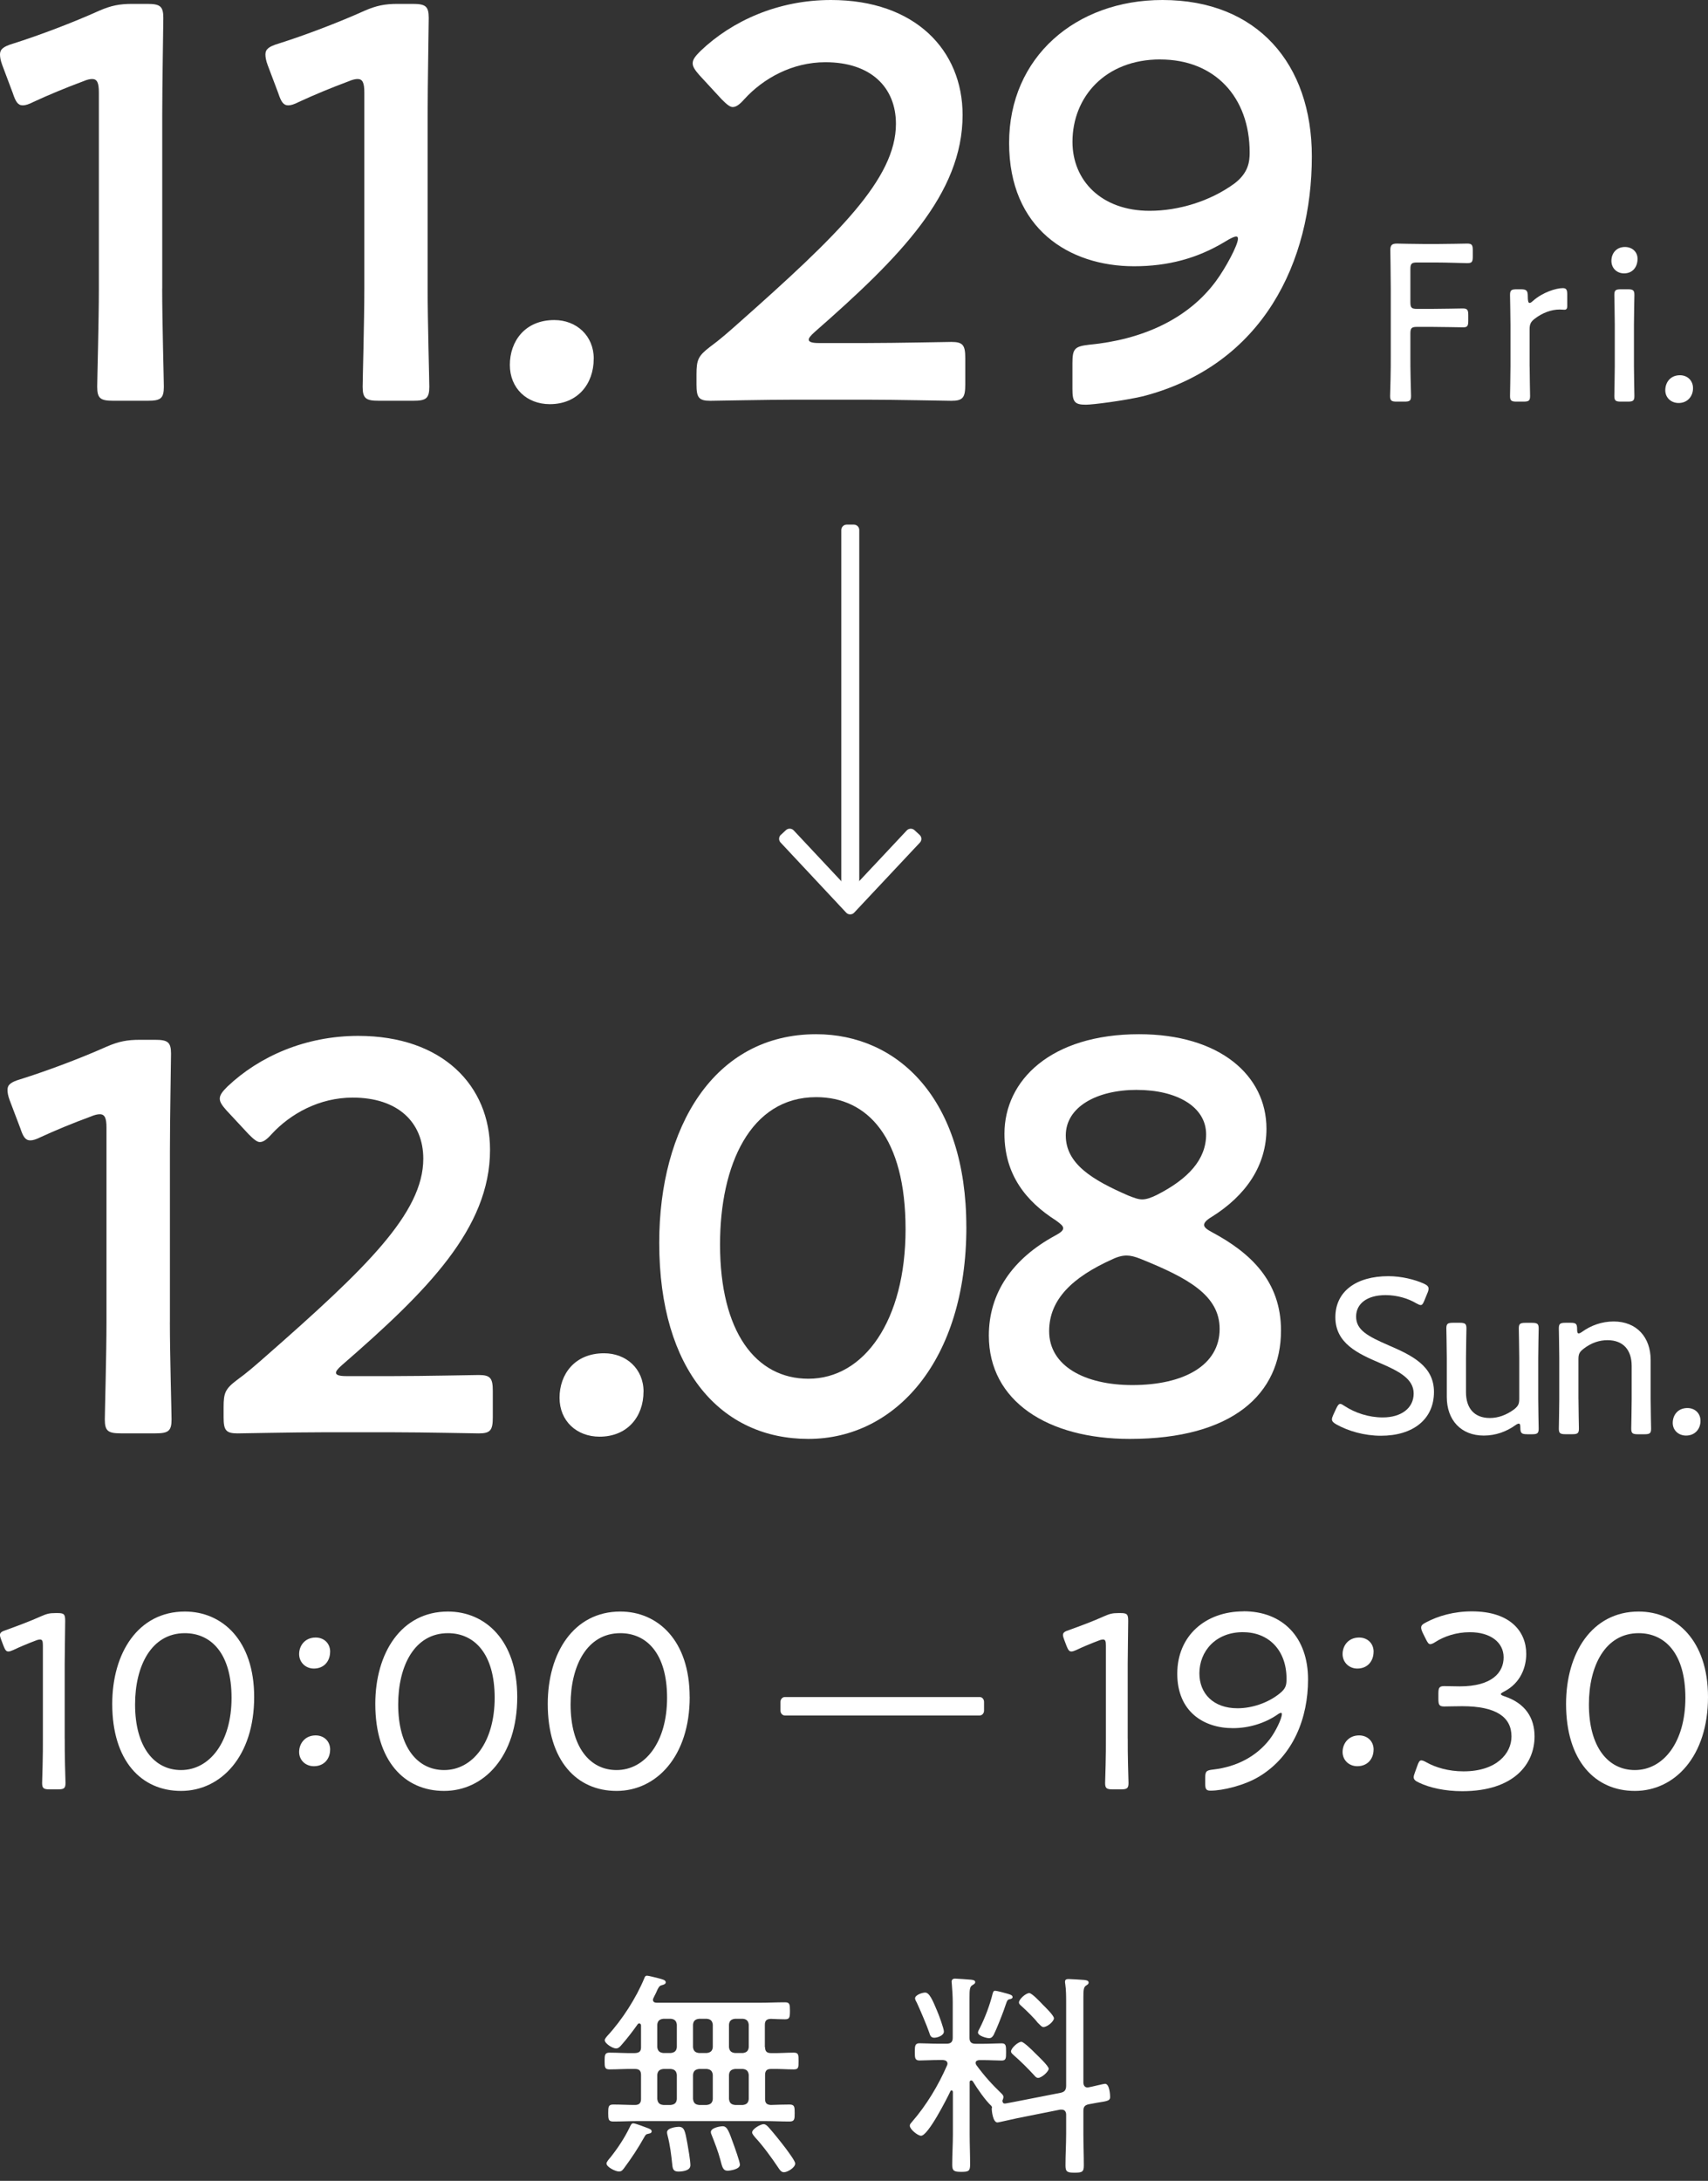
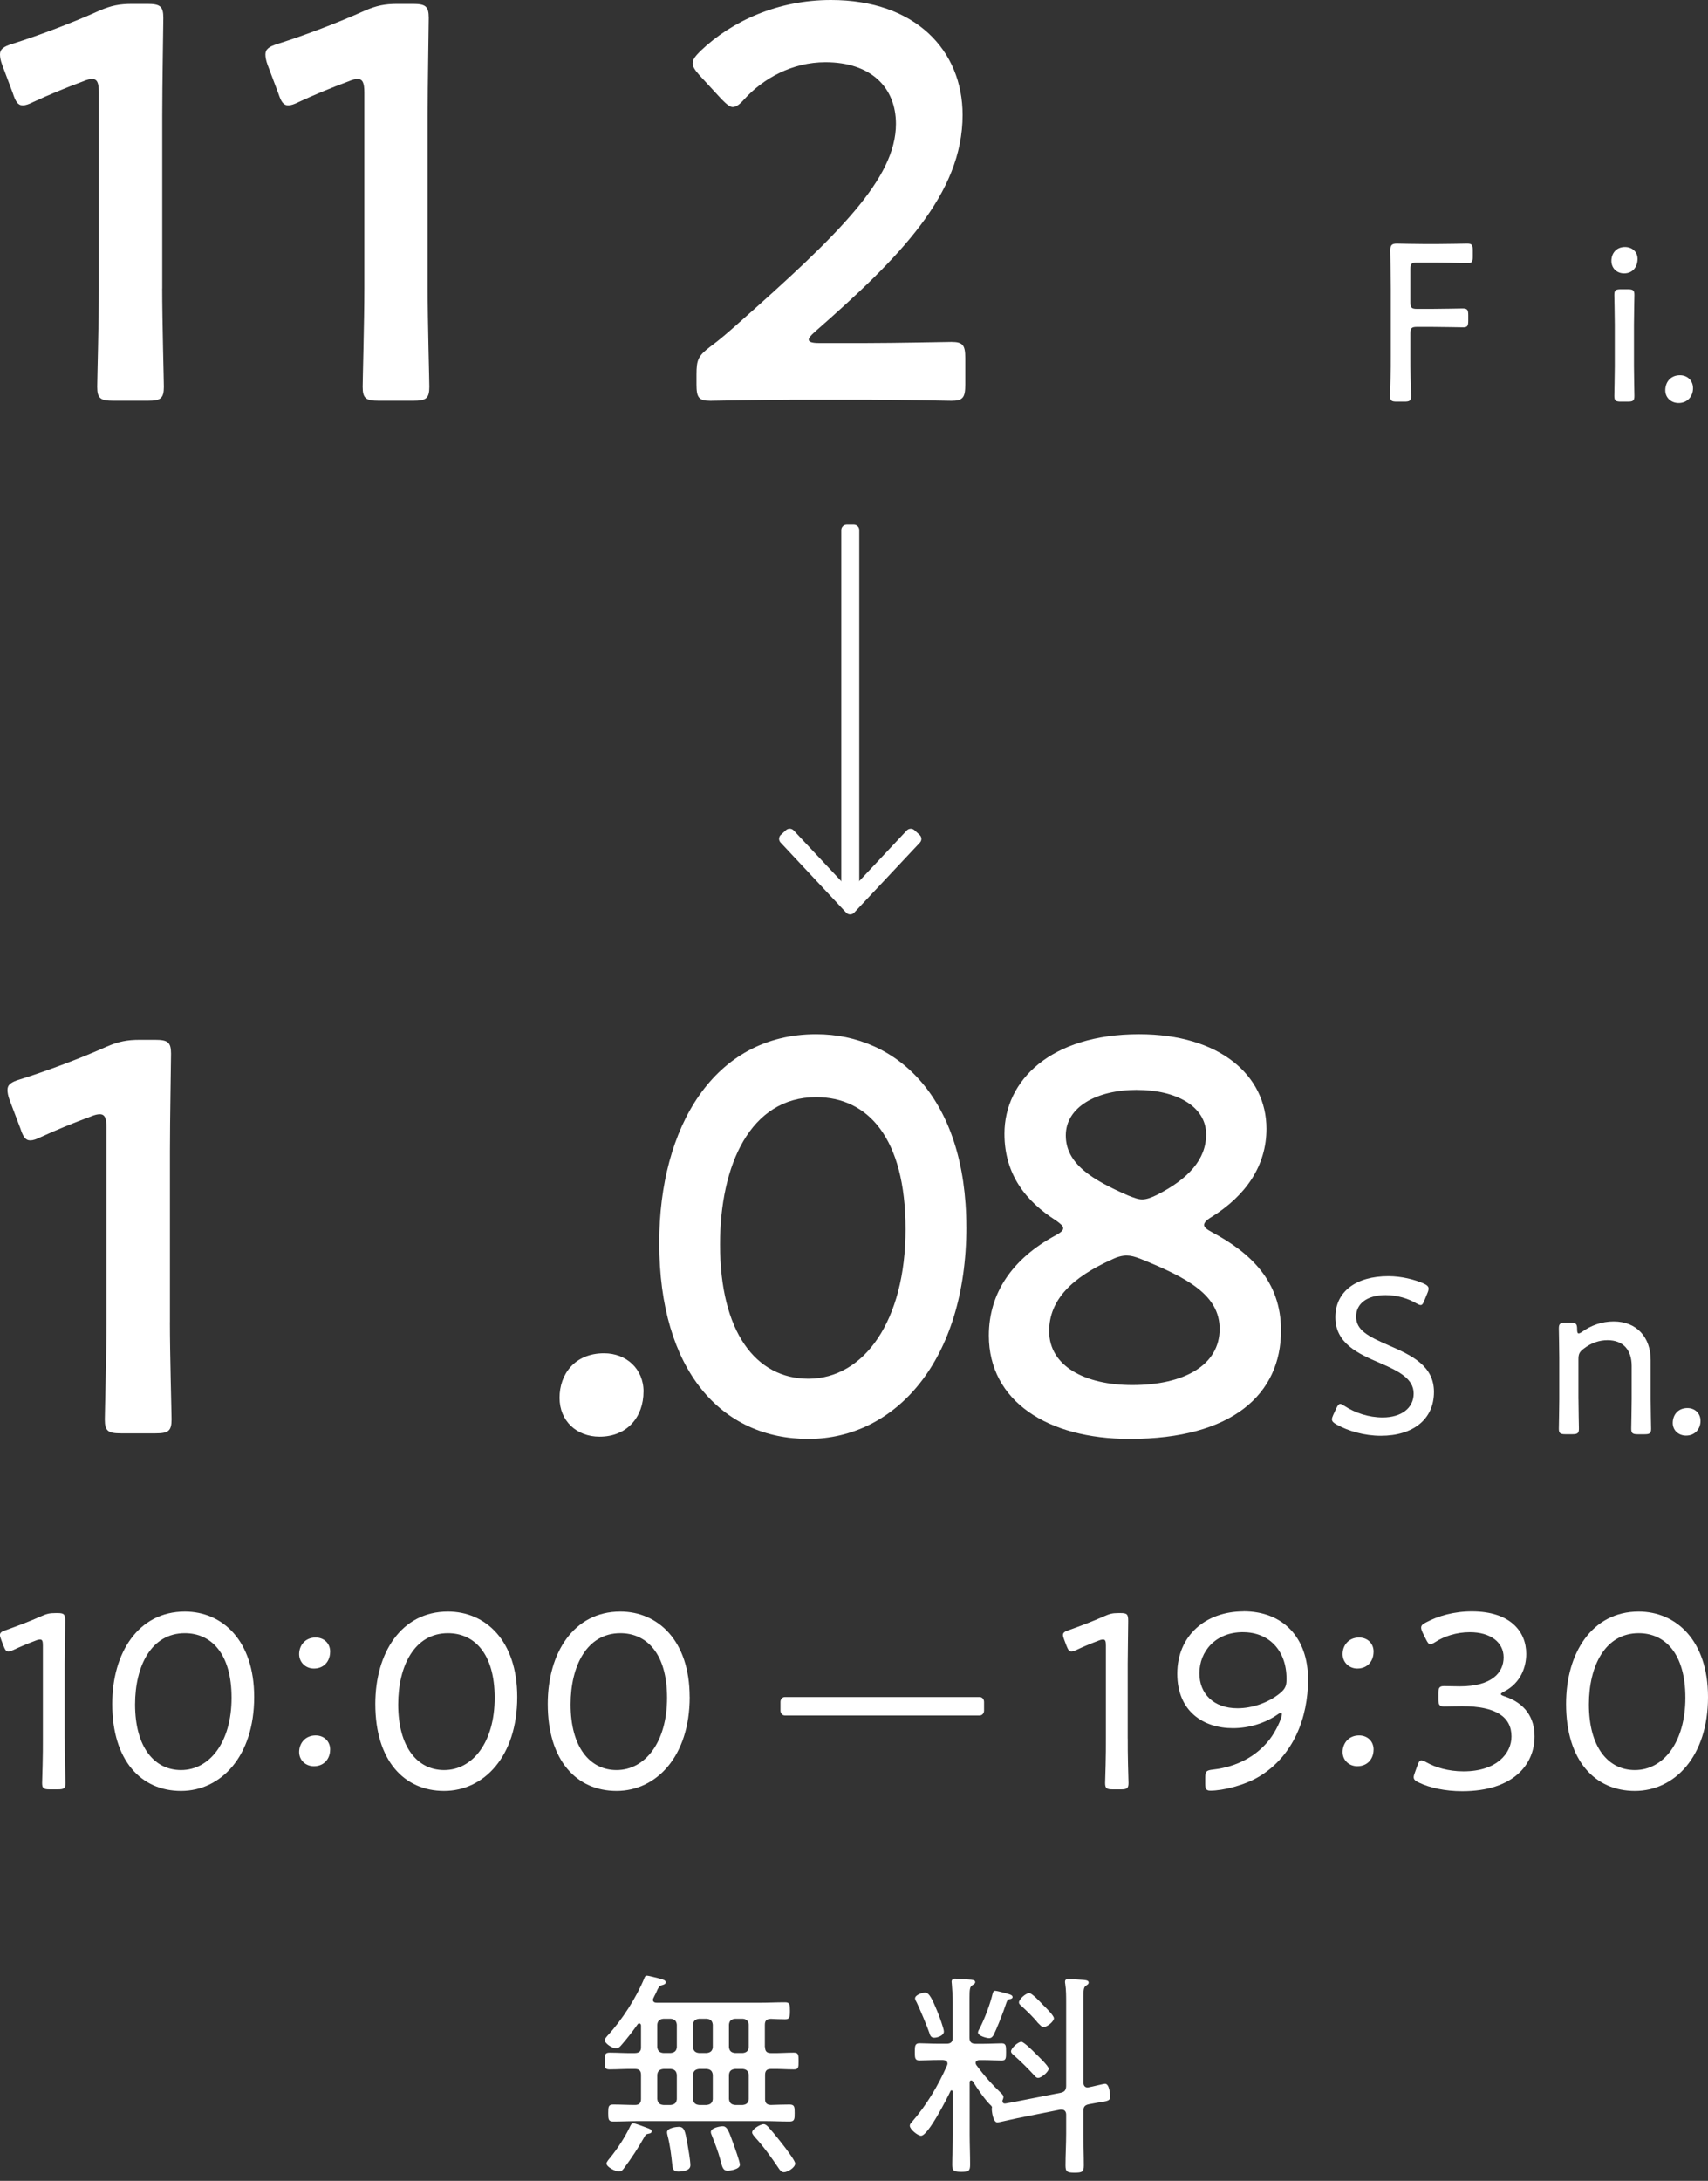
<svg xmlns="http://www.w3.org/2000/svg" width="228" height="291" viewBox="0 0 228 291" fill="none">
  <rect x="0" y="0" width="228" height="291" fill="#333333" stroke="none" />
  <path d="M102.13 273.174C102.13 273.725 102.37 273.952 102.92 273.952C103.92 273.981 104.92 273.893 105.95 273.893C106.6 273.893 106.6 274.178 106.6 275.025C106.6 275.872 106.6 276.128 105.95 276.128C104.92 276.128 103.92 276.04 102.92 276.069C102.36 276.069 102.13 276.306 102.13 276.877V280.068C102.13 280.59 102.31 280.826 102.87 280.875C103.52 280.846 104.84 280.816 105.4 280.816C106.08 280.816 106.08 281.161 106.08 281.949C106.08 282.737 106.08 283.082 105.4 283.082C104.28 283.082 103.16 283.023 102.07 283.023H85.2C84.11 283.023 82.99 283.082 81.87 283.082C81.22 283.082 81.19 282.796 81.19 281.949C81.19 281.102 81.22 280.816 81.87 280.816C82.84 280.816 83.81 280.875 84.75 280.875C85.34 280.875 85.57 280.61 85.57 280.068V276.877C85.57 276.296 85.33 276.069 84.75 276.069C83.63 276.04 82.48 276.128 81.36 276.128C80.74 276.128 80.71 275.843 80.71 275.025C80.71 274.208 80.74 273.893 81.36 273.893C82.48 273.893 83.63 273.981 84.75 273.952C85.34 273.922 85.57 273.725 85.57 273.174V270.249C85.54 270.131 85.51 269.993 85.33 269.993C85.24 269.993 85.18 270.022 85.12 270.111C84.44 271.066 83.71 272.021 82.91 272.928C82.73 273.134 82.53 273.331 82.23 273.331C81.79 273.331 80.73 272.691 80.73 272.228C80.73 272.021 80.97 271.795 81.08 271.647C83.02 269.559 84.94 266.575 86.02 263.936C86.08 263.758 86.17 263.62 86.37 263.62C86.57 263.62 87.64 263.906 87.9 263.965C88.43 264.113 88.87 264.192 88.87 264.517C88.87 264.783 88.46 264.861 88.25 264.921C87.99 265.009 87.84 265.295 87.63 265.787C87.54 266.024 87.16 266.654 87.16 266.831C87.16 267.146 87.4 267.235 87.69 267.235H101.41C102.53 267.235 103.65 267.176 104.8 267.176C105.42 267.176 105.45 267.461 105.45 268.308C105.45 269.205 105.39 269.441 104.8 269.441C104.15 269.441 103.53 269.412 102.89 269.382C102.33 269.412 102.1 269.618 102.1 270.19V273.174H102.13ZM86.59 284.707C86.24 284.766 86.18 284.854 86 285.17C85.21 286.588 84.29 287.986 83.32 289.286C83.11 289.552 83 289.749 82.61 289.749C82.17 289.749 80.96 289.168 80.96 288.676C80.96 288.469 81.34 288.036 81.49 287.868C82.46 286.647 83.34 285.317 84.02 283.929C84.17 283.613 84.28 283.318 84.52 283.318C84.79 283.318 85.9 283.751 86.46 283.958C86.67 284.047 86.99 284.135 86.99 284.392C86.99 284.628 86.75 284.677 86.58 284.707H86.59ZM88.56 269.372C88.03 269.431 87.79 269.658 87.74 270.15V273.164C87.8 273.656 88.03 273.893 88.56 273.942H89.53C90.06 273.883 90.3 273.656 90.35 273.164V270.15C90.29 269.658 90.06 269.421 89.53 269.372H88.56ZM88.56 276.069C88.03 276.128 87.79 276.355 87.74 276.847V280.068C87.8 280.59 88.03 280.826 88.56 280.875H89.53C90.06 280.816 90.3 280.59 90.35 280.097V276.847C90.29 276.355 90.06 276.119 89.53 276.069H88.56ZM90.54 289.759C89.92 289.759 89.8 289.414 89.75 288.922C89.6 287.504 89.46 286.282 89.1 284.894C89.07 284.776 89.04 284.628 89.04 284.52C89.04 283.909 90.36 283.791 90.6 283.791C91.37 283.791 91.45 284.372 91.75 285.967C91.87 286.637 92.16 288.292 92.16 288.922C92.16 289.651 91.1 289.759 90.54 289.759ZM93.33 269.372C92.8 269.431 92.56 269.658 92.51 270.15V273.164C92.57 273.656 92.8 273.893 93.33 273.942H94.33C94.86 273.883 95.1 273.656 95.15 273.164V270.15C95.09 269.658 94.86 269.421 94.33 269.372H93.33ZM93.33 276.069C92.8 276.128 92.56 276.355 92.51 276.847V280.068C92.57 280.59 92.8 280.826 93.33 280.875H94.33C94.86 280.816 95.1 280.59 95.15 280.097V276.847C95.09 276.355 94.86 276.119 94.33 276.069H93.33ZM97.1 289.641C96.48 289.641 96.39 289.06 96.16 288.193C95.87 287.09 95.39 285.869 94.98 284.835C94.92 284.717 94.89 284.598 94.89 284.49C94.89 283.909 96.16 283.712 96.48 283.712C97.1 283.712 97.33 284.49 97.89 286.026C98.07 286.519 98.77 288.459 98.77 288.843C98.77 289.483 97.39 289.651 97.09 289.651L97.1 289.641ZM98.13 269.372C97.6 269.431 97.36 269.658 97.31 270.15V273.164C97.37 273.656 97.6 273.893 98.13 273.942H99.16C99.66 273.883 99.9 273.656 99.95 273.164V270.15C99.89 269.658 99.66 269.421 99.16 269.372H98.13ZM98.13 276.069C97.6 276.128 97.36 276.355 97.31 276.847V280.068C97.37 280.59 97.6 280.826 98.13 280.875H99.16C99.66 280.816 99.9 280.59 99.95 280.097V276.847C99.89 276.355 99.66 276.119 99.16 276.069H98.13ZM104.64 289.848C104.26 289.848 104.05 289.473 103.87 289.208C103.02 287.937 101.84 286.312 100.81 285.209C100.69 285.061 100.4 284.746 100.4 284.539C100.4 284.076 101.52 283.436 101.93 283.436C102.22 283.436 102.46 283.702 102.64 283.899C103.29 284.628 104.26 285.839 104.88 286.657C105.17 287.061 106.15 288.341 106.15 288.686C106.15 289.237 105.12 289.848 104.65 289.848H104.64Z" fill="white" />
  <path d="M133.84 280.393C133.84 280.619 133.99 280.708 134.22 280.678C134.6 280.619 134.98 280.531 135.34 280.472L141.58 279.25C142.14 279.132 142.32 278.847 142.32 278.295V267.343C142.32 266.447 142.32 265.492 142.2 264.733C142.17 264.615 142.17 264.527 142.17 264.418C142.17 264.103 142.41 264.073 142.67 264.073C143.02 264.073 144.29 264.162 144.7 264.192C144.94 264.221 145.32 264.251 145.32 264.536C145.32 264.743 145.17 264.822 144.94 264.97C144.65 265.177 144.62 265.61 144.62 266.506V277.842C144.62 278.216 144.77 278.541 145.18 278.541C145.24 278.541 145.33 278.512 145.36 278.512C145.74 278.453 147.3 278.049 147.51 278.049C148.13 278.049 148.19 279.585 148.19 279.812C148.19 280.304 147.84 280.363 146.48 280.57C146.19 280.629 145.8 280.688 145.36 280.777C144.77 280.895 144.62 281.151 144.62 281.703V284.657C144.62 286.105 144.68 287.523 144.68 288.951C144.68 289.818 144.44 289.907 143.44 289.907C142.5 289.907 142.23 289.818 142.23 288.951C142.23 287.533 142.32 286.115 142.32 284.657V282.166C142.32 281.791 142.14 281.496 141.73 281.496H141.52L135.84 282.629C135.52 282.688 133.28 283.21 133.16 283.21C132.51 283.21 132.39 281.555 132.39 281.466V281.319C132.42 281.26 132.42 281.23 132.42 281.2C132.42 281.112 132.39 281.082 132.33 280.994C131.56 280.294 130.42 278.65 129.86 277.714C129.8 277.655 129.74 277.596 129.65 277.596C129.5 277.596 129.44 277.714 129.44 277.832V284.785C129.44 286.145 129.5 287.484 129.5 288.814C129.5 289.68 129.32 289.798 128.32 289.798C127.32 289.798 127.11 289.651 127.11 288.843C127.11 287.484 127.2 286.145 127.2 284.785V279.132C127.17 279.014 127.14 278.925 127.02 278.925C126.93 278.925 126.9 278.985 126.87 279.044C126.43 279.969 123.9 284.982 122.95 284.982C122.51 284.982 121.45 284.116 121.45 283.653C121.45 283.416 121.6 283.308 121.74 283.131C123.68 280.895 125.24 278.295 126.42 275.597C126.45 275.508 126.48 275.449 126.48 275.37C126.48 275.025 126.22 274.907 125.89 274.878H125.21C124.3 274.878 123.44 274.937 122.74 274.937C122.12 274.937 122.12 274.562 122.12 273.804C122.12 273.046 122.12 272.642 122.74 272.642C123.36 272.642 124.33 272.701 125.21 272.701H126.36C126.92 272.701 127.18 272.474 127.18 271.893V267.196C127.18 266.388 127.12 265.541 127.06 264.763C127.06 264.674 127.03 264.527 127.03 264.448C127.03 264.133 127.21 264.014 127.5 264.014C127.79 264.014 129.29 264.133 129.65 264.162C129.83 264.192 130.18 264.221 130.18 264.477C130.18 264.684 130 264.763 129.77 264.911C129.45 265.117 129.42 265.521 129.42 266.565V271.903C129.42 272.484 129.66 272.711 130.24 272.711H131.24C132.15 272.711 133.06 272.652 133.71 272.652C134.3 272.652 134.3 272.996 134.3 273.814C134.3 274.631 134.3 274.947 133.71 274.947C133 274.947 132.12 274.887 131.24 274.887H130.71C130.47 274.917 130.24 274.976 130.24 275.262C130.24 275.38 130.27 275.439 130.33 275.547C131.42 277.025 132.39 278.098 133.71 279.369C133.83 279.487 133.95 279.635 133.95 279.802C133.95 279.95 133.89 280.068 133.86 280.176C133.83 280.235 133.8 280.294 133.8 280.383L133.84 280.393ZM124.72 271.903C124.25 271.903 124.16 271.588 124.04 271.204C123.75 270.337 122.77 268.043 122.39 267.235C122.3 267.087 122.15 266.802 122.15 266.654C122.15 266.191 123.12 265.876 123.5 265.876C124.06 265.876 124.5 266.89 125.09 268.308C125.3 268.771 126 270.682 126 271.066C126 271.647 125.09 271.903 124.71 271.903H124.72ZM134.43 266.014C134.72 266.102 135.17 266.191 135.17 266.477C135.17 266.654 134.99 266.713 134.85 266.743C134.47 266.831 134.47 266.861 134.2 267.639C134.14 267.816 134.08 268.013 133.99 268.249C133.67 269.116 133.05 270.712 132.64 271.529C132.49 271.795 132.32 271.962 132.02 271.962C131.76 271.962 130.55 271.677 130.55 271.204C130.55 271.027 130.7 270.8 130.79 270.623C131.47 269.293 132.14 267.521 132.5 266.043C132.56 265.866 132.59 265.639 132.82 265.639C133.11 265.639 134.11 265.925 134.44 266.014H134.43ZM138.58 277.261C138.34 277.261 138.2 277.084 138.08 276.946C137.29 276.079 136.25 275.035 135.37 274.277C135.22 274.129 134.96 273.962 134.96 273.725C134.96 273.292 135.9 272.445 136.34 272.445C136.66 272.445 137.9 273.666 138.17 273.952C138.49 274.267 139.99 275.665 139.99 276.04C139.99 276.414 139.05 277.261 138.58 277.261ZM139.29 270.475C139.05 270.475 138.85 270.209 138.52 269.894C138.08 269.313 137.08 268.328 136.4 267.718C136.25 267.57 136.02 267.432 136.02 267.196C136.02 266.762 136.93 265.945 137.4 265.945C137.75 265.945 138.9 267.166 139.19 267.481C139.51 267.796 140.69 268.929 140.69 269.313C140.69 269.697 139.84 270.475 139.28 270.475H139.29Z" fill="white" />
  <g clip-path="url(#clip0_424_28)">
    <path d="M130.775 228.903H104.77C104.445 228.903 104.186 228.616 104.186 228.258V227.081C104.186 226.728 104.451 226.441 104.77 226.441H130.775C131.1 226.441 131.359 226.728 131.359 227.087V228.264C131.359 228.616 131.094 228.903 130.775 228.903Z" fill="white" />
    <path d="M8.642 231.974C8.642 232.96 8.642 234.316 8.678 235.469C8.714 236.592 8.744 237.71 8.744 237.913C8.744 238.624 8.539 238.761 7.726 238.761H6.641C5.828 238.761 5.623 238.624 5.623 237.913C5.623 237.674 5.659 236.694 5.689 235.505C5.725 234.316 5.725 232.96 5.725 231.974V219.583C5.725 219.003 5.659 218.77 5.351 218.77C5.219 218.77 5.014 218.806 4.773 218.907C3.688 219.314 2.64 219.756 1.79 220.162C1.482 220.3 1.284 220.365 1.115 220.365C0.807 220.365 0.675 220.126 0.47 219.618L0.163 218.806C0.06 218.531 -0.006 218.328 -0.006 218.161C-0.006 217.856 0.229 217.689 0.771 217.515C2.194 217.007 4.092 216.297 5.448 215.681C6.225 215.341 6.569 215.239 7.412 215.239H7.684C8.564 215.239 8.702 215.406 8.702 216.291C8.702 217.444 8.636 220.533 8.636 222.026V231.974H8.642Z" fill="white" />
    <path d="M33.929 226.441C33.929 234.352 29.488 238.97 24.166 238.97C18.845 238.97 14.982 234.931 14.982 227.362C14.982 220.568 18.441 215.036 24.678 215.036C29.662 215.036 33.929 218.872 33.929 226.441ZM18.031 227.427C18.031 233.133 20.605 236.186 24.166 236.186C27.963 236.186 30.91 232.482 30.91 226.543C30.91 220.604 28.162 217.922 24.672 217.922C20.201 217.922 18.031 222.301 18.031 227.427Z" fill="white" />
    <path d="M44.066 220.401C44.066 221.62 43.288 222.642 41.896 222.642C40.811 222.642 39.931 221.829 39.931 220.706C39.931 219.583 40.709 218.501 42.137 218.501C43.222 218.501 44.072 219.248 44.072 220.401H44.066ZM44.066 233.468C44.066 234.657 43.288 235.672 41.896 235.672C40.811 235.672 39.931 234.89 39.931 233.772C39.931 232.655 40.709 231.562 42.137 231.562C43.222 231.562 44.072 232.309 44.072 233.462L44.066 233.468Z" fill="white" />
    <path d="M69.045 226.441C69.045 234.352 64.604 238.97 59.282 238.97C53.961 238.97 50.098 234.931 50.098 227.362C50.098 220.568 53.557 215.036 59.795 215.036C64.779 215.036 69.045 218.872 69.045 226.441ZM53.154 227.427C53.154 233.133 55.727 236.186 59.288 236.186C63.085 236.186 66.032 232.482 66.032 226.543C66.032 220.604 63.284 217.922 59.795 217.922C55.323 217.922 53.154 222.301 53.154 227.427Z" fill="white" />
    <path d="M92.067 226.441C92.067 234.352 87.625 238.97 82.304 238.97C76.982 238.97 73.119 234.931 73.119 227.362C73.119 220.568 76.573 215.036 82.81 215.036C87.794 215.036 92.061 218.872 92.061 226.441H92.067ZM76.169 227.427C76.169 233.133 78.742 236.186 82.304 236.186C86.1 236.186 89.047 232.482 89.047 226.543C89.047 220.604 86.299 217.922 82.81 217.922C78.338 217.922 76.169 222.301 76.169 227.427Z" fill="white" />
    <path d="M150.542 231.974C150.542 232.96 150.542 234.316 150.578 235.469C150.614 236.592 150.644 237.71 150.644 237.913C150.644 238.624 150.439 238.761 149.626 238.761H148.541C147.727 238.761 147.522 238.624 147.522 237.913C147.522 237.674 147.558 236.694 147.589 235.505C147.625 234.316 147.625 232.96 147.625 231.974V219.583C147.625 219.003 147.558 218.77 147.251 218.77C147.112 218.77 146.914 218.806 146.673 218.907C145.588 219.314 144.539 219.756 143.689 220.162C143.382 220.3 143.183 220.365 143.014 220.365C142.707 220.365 142.575 220.126 142.37 219.618L142.062 218.806C141.96 218.531 141.894 218.328 141.894 218.161C141.894 217.856 142.129 217.689 142.671 217.515C144.093 217.007 145.992 216.297 147.348 215.681C148.125 215.341 148.468 215.239 149.312 215.239H149.583C150.463 215.239 150.602 215.406 150.602 216.291C150.602 217.444 150.536 220.533 150.536 222.026V231.974H150.542Z" fill="white" />
    <path d="M165.999 215C171.255 215 174.611 218.495 174.611 224.099C174.611 229.226 172.647 234.25 168.169 236.999C166.138 238.253 163.185 238.934 161.594 238.934C161.016 238.934 160.883 238.731 160.883 237.984V237.273C160.883 236.353 161.016 236.222 161.932 236.12C165.15 235.75 167.759 234.322 169.489 232.081C170.302 231.03 171.116 229.297 171.116 228.724C171.116 228.622 171.08 228.556 171.014 228.556C170.911 228.556 170.742 228.622 170.507 228.795C168.88 229.919 166.747 230.594 164.577 230.594C160.678 230.594 157.153 228.389 157.153 223.329C157.153 218.268 160.913 215.012 165.999 215.012V215ZM165.933 217.784C162.239 217.784 160.106 220.365 160.106 223.287C160.106 225.969 161.968 227.941 165.192 227.941C167.126 227.941 169.26 227.23 170.821 225.969C171.67 225.294 171.737 224.816 171.737 224.004C171.737 220.168 169.332 217.79 165.939 217.79L165.933 217.784Z" fill="white" />
    <path d="M183.356 220.401C183.356 221.62 182.578 222.642 181.186 222.642C180.101 222.642 179.222 221.829 179.222 220.706C179.222 219.583 179.999 218.501 181.427 218.501C182.512 218.501 183.362 219.248 183.362 220.401H183.356ZM183.356 233.467C183.356 234.656 182.578 235.672 181.186 235.672C180.101 235.672 179.222 234.889 179.222 233.772C179.222 232.655 179.999 231.562 181.427 231.562C182.512 231.562 183.362 232.308 183.362 233.462L183.356 233.467Z" fill="white" />
    <path d="M200.338 226.035C200.338 226.137 200.507 226.238 200.814 226.34C203.593 227.26 204.846 229.19 204.846 231.705C204.846 235.338 202.134 239.006 195.186 239.006C192.884 239.006 190.817 238.534 189.461 237.883C188.954 237.644 188.713 237.476 188.713 237.136C188.713 236.969 188.78 236.766 188.882 236.491L189.189 235.642C189.358 235.134 189.497 234.895 189.732 234.895C189.901 234.895 190.136 234.997 190.443 235.17C191.594 235.816 193.324 236.359 195.361 236.359C199.802 236.359 201.767 233.945 201.767 231.705C201.767 229.124 199.736 227.666 195.192 227.666C194.342 227.666 193.227 227.702 192.787 227.702C192.112 227.702 192.01 227.463 192.01 226.68V226.005C192.01 225.223 192.112 224.984 192.787 224.984C193.227 224.984 194.179 225.019 194.854 225.019C199.193 225.019 200.718 223.155 200.718 221.148C200.718 219.14 198.958 217.79 196.21 217.79C194.378 217.79 192.751 218.364 191.636 219.081C191.329 219.284 191.094 219.385 190.925 219.385C190.69 219.385 190.551 219.146 190.316 218.674L189.913 217.862C189.774 217.557 189.708 217.354 189.708 217.181C189.708 216.876 189.913 216.709 190.383 216.47C191.974 215.621 194.077 215.012 196.481 215.012C201.598 215.012 203.737 217.695 203.737 220.682C203.737 222.415 203.026 224.553 200.79 225.707C200.453 225.874 200.35 225.975 200.35 226.047L200.338 226.035Z" fill="white" />
    <path d="M228 226.441C228 234.352 223.558 238.97 218.237 238.97C212.916 238.97 209.053 234.931 209.053 227.362C209.053 220.574 212.512 215.036 218.743 215.036C223.727 215.036 228 218.872 228 226.441ZM212.102 227.427C212.102 233.133 214.675 236.186 218.237 236.186C222.034 236.186 224.981 232.482 224.981 226.543C224.981 220.604 222.233 217.922 218.743 217.922C214.272 217.922 212.102 222.301 212.102 227.427Z" fill="white" />
  </g>
  <path d="M22.678 176.422C22.678 180.724 22.901 188.513 22.901 189.404C22.901 190.963 22.455 191.256 20.748 191.256H16.144C14.437 191.256 13.991 190.957 13.991 189.404C13.991 188.513 14.214 180.724 14.214 176.422V150.46C14.214 149.2 13.991 148.678 13.323 148.678C13.024 148.678 12.654 148.754 12.132 148.977C9.903 149.792 7.381 150.829 5.452 151.72C4.859 152.019 4.414 152.165 4.044 152.165C3.375 152.165 3.076 151.649 2.707 150.536L1.299 146.826C1.076 146.234 1 145.789 1 145.42C1 144.751 1.446 144.382 2.707 144.013C6.273 142.899 10.801 141.194 14.29 139.635C15.851 138.967 16.965 138.744 18.672 138.744H20.678C22.384 138.744 22.83 139.043 22.83 140.596C22.83 141.71 22.683 149.276 22.683 153.578V176.422H22.678Z" fill="white" />
-   <path d="M52.64 183.619C56.429 183.619 63.403 183.473 63.925 183.473C65.485 183.473 65.784 183.918 65.784 185.624V189.111C65.784 190.816 65.485 191.262 63.925 191.262C63.403 191.262 56.429 191.115 52.64 191.115H42.986C39.197 191.115 32.223 191.262 31.701 191.262C30.141 191.262 29.848 190.816 29.848 189.111V187.774C29.848 185.846 30.071 185.325 31.631 184.141C32.968 183.18 34.153 182.136 35.42 181.023C48.781 169.302 56.505 161.888 56.505 154.615C56.505 149.792 53.162 146.457 47.08 146.457C42.628 146.457 38.763 148.608 36.241 151.351C35.572 152.095 35.127 152.388 34.681 152.388C34.311 152.388 33.866 152.019 33.197 151.351L30.229 148.162C29.637 147.494 29.338 147.049 29.338 146.603C29.338 146.082 29.707 145.636 30.376 144.968C34.605 140.965 40.763 138.223 47.819 138.223C59.103 138.223 65.414 144.898 65.414 153.431C65.414 163.892 57.027 172.273 45.666 182.136C45.074 182.658 44.851 182.951 44.851 183.174C44.851 183.473 45.297 183.619 46.188 183.619H52.646H52.64Z" fill="white" />
  <path d="M85.901 185.694C85.901 189.035 83.749 191.701 80.036 191.701C76.992 191.701 74.693 189.626 74.693 186.509C74.693 183.391 76.699 180.572 80.634 180.572C83.602 180.572 85.907 182.646 85.907 185.688L85.901 185.694Z" fill="white" />
  <path d="M129 163.723C129 181.571 119.497 192 107.911 192C96.325 192 88 182.928 88 165.827C88 150.45 95.284 138 108.947 138C119.837 138 128.995 146.622 128.995 163.723H129ZM96.117 166.046C96.117 177.743 100.901 183.971 107.911 183.971C115.332 183.971 120.883 176.244 120.883 164.019C120.883 151.795 115.819 146.397 108.952 146.397C100.145 146.397 96.117 155.469 96.117 166.046Z" fill="white" />
  <path d="M160.73 163.447C160.73 163.746 161.076 164.039 161.772 164.408C166.91 167.151 171 170.937 171 177.536C171 185.993 164.547 192 150.806 192C139.841 192 132 186.954 132 178.204C132 172.566 135.125 167.965 140.882 164.853C141.579 164.484 141.924 164.185 141.924 163.886C141.924 163.588 141.579 163.295 140.954 162.849C137 160.329 134.084 156.766 134.084 151.28C134.084 144.16 140.257 138 152.057 138C162.814 138 169.059 143.491 169.059 150.612C169.059 155.506 166.35 159.514 161.701 162.404C161.076 162.773 160.73 163.148 160.73 163.441V163.447ZM150.39 167.532C149.836 167.532 149.211 167.678 148.449 168.048C143.174 170.421 140.049 173.387 140.049 177.618C140.049 182.289 144.836 184.815 151.152 184.815C158.093 184.815 162.809 182.142 162.809 177.325C162.809 172.801 158.504 170.503 152.259 167.977C151.497 167.678 150.943 167.532 150.384 167.532H150.39ZM151.777 145.425C146.365 145.425 142.27 147.723 142.27 151.509C142.27 155.295 145.811 157.44 150.598 159.52C151.36 159.819 151.914 160.042 152.473 160.042C153.032 160.042 153.652 159.819 154.414 159.45C158.647 157.299 161.005 154.703 161.005 151.362C161.005 147.652 157.051 145.431 151.777 145.431V145.425Z" fill="white" />
  <path d="M191.419 185.741C191.419 189.415 188.586 191.578 184.34 191.578C182.111 191.578 179.97 190.945 178.404 190.072C177.982 189.832 177.8 189.65 177.8 189.38C177.8 189.228 177.859 189.052 177.982 188.777L178.375 187.933C178.557 187.54 178.709 187.329 178.914 187.329C179.067 187.329 179.249 187.452 179.518 187.628C180.903 188.53 182.709 189.134 184.58 189.134C187.049 189.134 188.709 187.898 188.709 185.94C188.709 183.983 186.75 182.963 184.222 181.879C181.243 180.613 178.257 179.23 178.257 175.766C178.257 172.302 181.061 170.286 185.337 170.286C187.084 170.286 188.862 170.738 190.064 171.277C190.516 171.488 190.697 171.669 190.697 171.939C190.697 172.091 190.668 172.267 190.545 172.543L190.152 173.504C189.97 173.955 189.853 174.137 189.642 174.137C189.519 174.137 189.313 174.049 189.038 173.896C188.041 173.293 186.539 172.812 184.973 172.812C182.41 172.812 181.026 174.014 181.026 175.672C181.026 177.477 182.562 178.292 185.395 179.523C188.527 180.876 191.419 182.289 191.419 185.723V185.741Z" fill="white" />
-   <path d="M203.853 191.373C203.132 191.373 202.95 191.25 202.95 190.5C202.95 190.107 202.891 189.96 202.739 189.96C202.651 189.96 202.498 190.019 202.287 190.171C201.114 191.015 199.665 191.555 198.07 191.555C195.026 191.555 193.131 189.48 193.131 186.409V181.169C193.131 179.816 193.073 177.647 193.073 177.255C193.073 176.622 193.255 176.504 193.976 176.504H194.85C195.571 176.504 195.753 176.627 195.753 177.255C195.753 177.647 195.695 179.816 195.695 181.169V185.776C195.695 187.886 196.78 189.21 198.885 189.21C199.941 189.21 201.055 188.847 202.14 188.038C202.651 187.616 202.803 187.347 202.803 186.655V181.175C202.803 179.822 202.744 177.653 202.744 177.26C202.744 176.627 202.926 176.51 203.648 176.51H204.492C205.214 176.51 205.396 176.633 205.396 177.26C205.396 177.653 205.337 179.822 205.337 181.175V186.714C205.337 188.067 205.396 190.236 205.396 190.629C205.396 191.262 205.214 191.379 204.492 191.379H203.859L203.853 191.373Z" fill="white" />
  <path d="M210.709 186.708C210.709 188.062 210.768 190.23 210.768 190.623C210.768 191.256 210.586 191.373 209.865 191.373H208.991C208.27 191.373 208.088 191.25 208.088 190.623C208.088 190.23 208.146 188.062 208.146 186.708V181.199C208.146 179.816 208.088 177.647 208.088 177.255C208.088 176.622 208.27 176.504 208.991 176.504H209.654C210.375 176.504 210.528 176.628 210.528 177.378C210.528 177.77 210.586 177.923 210.739 177.923C210.827 177.923 210.979 177.864 211.19 177.712C212.363 176.868 213.812 176.329 215.407 176.329C218.481 176.329 220.346 178.438 220.346 181.474V186.714C220.346 188.067 220.405 190.236 220.405 190.629C220.405 191.262 220.223 191.379 219.501 191.379H218.657C217.935 191.379 217.754 191.256 217.754 190.629C217.754 190.236 217.812 188.067 217.812 186.714V182.26C217.812 180.15 216.698 178.825 214.586 178.825C213.531 178.825 212.446 179.153 211.396 179.968C210.856 180.39 210.704 180.66 210.704 181.351V186.708H210.709Z" fill="white" />
  <path d="M227 189.597C227 190.652 226.279 191.555 225.07 191.555C224.079 191.555 223.293 190.863 223.293 189.867C223.293 188.812 223.985 187.88 225.252 187.88C226.249 187.88 227 188.571 227 189.597Z" fill="white" />
  <g clip-path="url(#clip1_424_28)">
    <path d="M113.976 70H113.031C112.63 70 112.304 70.323 112.304 70.721V119.037C112.304 119.435 112.63 119.758 113.031 119.758H113.976C114.377 119.758 114.703 119.435 114.703 119.037V70.721C114.703 70.323 114.377 70 113.976 70Z" fill="white" />
    <path d="M104.231 111.401L104.917 110.768C105.21 110.498 105.672 110.512 105.95 110.801L112.963 118.283C113.249 118.593 113.745 118.593 114.03 118.283L121.043 110.808C121.315 110.519 121.777 110.498 122.076 110.774L122.762 111.407C123.054 111.677 123.075 112.135 122.796 112.431L114.023 121.778C113.738 122.088 113.242 122.088 112.956 121.778L104.197 112.418C103.925 112.128 103.939 111.67 104.231 111.394V111.401Z" fill="white" />
  </g>
  <path d="M21.65 38.517C21.65 42.855 21.872 50.709 21.872 51.607C21.872 53.179 21.427 53.474 19.723 53.474H15.124C13.42 53.474 12.975 53.173 12.975 51.607C12.975 50.709 13.197 42.855 13.197 38.517V12.339C13.197 11.068 12.975 10.542 12.307 10.542C12.008 10.542 11.639 10.619 11.118 10.844C8.892 11.665 6.373 12.711 4.446 13.609C3.854 13.911 3.409 14.058 3.04 14.058C2.372 14.058 2.074 13.533 1.705 12.416L0.299 8.675C0.076 8.078 0 7.629 0 7.257C0 6.583 0.445 6.211 1.705 5.833C5.266 4.71 9.788 2.99 13.273 1.418C14.832 0.745 15.944 0.52 17.649 0.52H19.652C21.357 0.52 21.802 0.821 21.802 2.387C21.802 3.51 21.656 11.139 21.656 15.477V38.511L21.65 38.517Z" fill="white" />
  <path d="M57.085 38.517C57.085 42.855 57.308 50.709 57.308 51.607C57.308 53.179 56.863 53.474 55.158 53.474H50.56C48.855 53.474 48.41 53.173 48.41 51.607C48.41 50.709 48.633 42.855 48.633 38.517V12.339C48.633 11.068 48.41 10.542 47.742 10.542C47.444 10.542 47.075 10.619 46.553 10.844C44.327 11.665 41.809 12.711 39.881 13.609C39.29 13.911 38.845 14.058 38.476 14.058C37.808 14.058 37.509 13.533 37.14 12.416L35.728 8.675C35.506 8.078 35.43 7.629 35.43 7.257C35.43 6.583 35.875 6.211 37.134 5.833C40.696 4.71 45.218 2.99 48.703 1.418C50.261 0.745 51.374 0.52 53.079 0.52H55.082C56.787 0.52 57.232 0.821 57.232 2.387C57.232 3.51 57.085 11.139 57.085 15.477V38.511V38.517Z" fill="white" />
-   <path d="M79.254 47.872C79.254 51.24 77.104 53.929 73.396 53.929C70.356 53.929 68.06 51.837 68.06 48.693C68.06 45.55 70.063 42.707 73.994 42.707C76.958 42.707 79.26 44.799 79.26 47.866L79.254 47.872Z" fill="white" />
  <path d="M115.732 45.774C119.51 45.774 126.481 45.626 127.002 45.626C128.56 45.626 128.853 46.075 128.853 47.795V51.311C128.853 53.031 128.555 53.48 127.002 53.48C126.481 53.48 119.516 53.332 115.732 53.332H106.096C102.312 53.332 95.347 53.48 94.826 53.48C93.268 53.48 92.975 53.031 92.975 51.311V49.964C92.975 48.02 93.198 47.494 94.756 46.3C96.091 45.325 97.275 44.279 98.54 43.156C111.884 31.337 119.598 23.856 119.598 16.529C119.598 11.665 116.259 8.303 110.185 8.303C105.739 8.303 101.879 10.471 99.36 13.237C98.692 13.988 98.247 14.283 97.802 14.283C97.433 14.283 96.988 13.911 96.32 13.237L93.356 10.022C92.764 9.349 92.466 8.9 92.466 8.45C92.466 7.924 92.835 7.475 93.502 6.808C97.726 2.772 103.882 0 110.923 0C122.193 0 128.496 6.731 128.496 15.335C128.496 25.883 120.12 34.334 108.773 44.279C108.182 44.805 107.959 45.1 107.959 45.325C107.959 45.626 108.404 45.774 109.295 45.774H115.744H115.732Z" fill="white" />
-   <path d="M155.172 0C167.848 0 175.117 8.527 175.117 20.866C175.117 34.854 168.668 48.688 152.577 52.877C149.982 53.474 145.905 54 144.938 54C143.456 54 143.158 53.628 143.158 51.908V48.469C143.158 46.525 143.456 46.223 145.384 45.999C152.501 45.325 158.581 42.559 162.289 37.548C163.624 35.752 165.253 32.685 165.253 31.863C165.253 31.639 165.177 31.562 165.03 31.562C164.731 31.562 164.286 31.787 163.548 32.236C159.84 34.481 155.91 35.527 151.388 35.527C142.712 35.527 134.705 30.516 134.705 19.07C134.705 7.623 143.609 0 155.172 0ZM154.879 7.93C147.539 7.93 143.164 12.942 143.164 18.928C143.164 24.087 147.018 28.129 153.467 28.129C157.321 28.129 161.551 26.858 164.813 24.465C166.664 23.041 166.817 21.546 166.817 20.352C166.817 12.947 162.148 7.936 154.879 7.936V7.93Z" fill="white" />
  <path d="M188.272 47.523C188.272 48.345 188.272 49.467 188.301 50.466C188.33 51.559 188.36 52.623 188.36 52.836C188.36 53.474 188.178 53.592 187.457 53.592H186.467C185.747 53.592 185.565 53.468 185.565 52.836C185.565 52.623 185.595 51.684 185.624 50.561C185.653 49.526 185.653 48.374 185.653 47.523V38.541C185.653 36.75 185.595 33.595 185.595 33.382C185.595 32.714 185.806 32.502 186.467 32.502C186.678 32.502 188.934 32.561 190.345 32.561H191.64C193.081 32.561 195.459 32.502 195.851 32.502C196.484 32.502 196.601 32.685 196.601 33.412V34.233C196.601 34.96 196.478 35.114 195.851 35.114C195.459 35.114 193.081 35.025 191.64 35.025H189.174C188.424 35.025 188.272 35.178 188.272 35.935V40.308C188.272 41.064 188.424 41.218 189.174 41.218H191.036C192.448 41.218 194.856 41.159 195.248 41.159C195.881 41.159 195.998 41.342 195.998 42.069V42.796C195.998 43.493 195.875 43.676 195.336 43.676C194.733 43.676 192.448 43.617 191.036 43.617H189.174C188.424 43.617 188.272 43.771 188.272 44.527V47.529V47.523Z" fill="white" />
-   <path d="M204.191 48.888C204.191 50.253 204.25 52.44 204.25 52.836C204.25 53.474 204.068 53.592 203.348 53.592H202.475C201.754 53.592 201.573 53.468 201.573 52.836C201.573 52.44 201.631 50.253 201.631 48.888V43.334C201.631 41.939 201.573 39.752 201.573 39.356C201.573 38.718 201.754 38.6 202.475 38.6H202.984C203.769 38.6 203.945 38.754 203.945 39.54C203.945 40.148 204.004 40.42 204.185 40.42C204.308 40.42 204.396 40.361 204.636 40.148C205.931 38.996 207.735 38.446 208.608 38.446C209.088 38.446 209.211 38.659 209.211 39.297V40.875C209.211 41.176 209.088 41.33 208.848 41.33C208.608 41.33 208.426 41.301 208.186 41.301C207.102 41.301 205.902 41.726 204.847 42.547C204.338 42.944 204.185 43.274 204.185 43.942V48.888H204.191Z" fill="white" />
  <path d="M218.596 34.535C218.596 35.598 217.963 36.479 216.792 36.479C215.86 36.479 215.105 35.811 215.105 34.806C215.105 33.802 215.767 32.957 216.909 32.957C217.87 32.957 218.596 33.595 218.596 34.535ZM216.399 53.592C215.679 53.592 215.497 53.468 215.497 52.836C215.497 52.351 215.556 49.982 215.556 48.888V43.334C215.556 41.939 215.497 39.782 215.497 39.356C215.497 38.718 215.679 38.6 216.399 38.6H217.272C217.993 38.6 218.174 38.724 218.174 39.356C218.174 39.752 218.116 41.904 218.116 43.334V48.888C218.116 50.135 218.174 52.41 218.174 52.836C218.174 53.474 217.993 53.592 217.272 53.592H216.399Z" fill="white" />
  <path d="M226 51.802C226 52.865 225.28 53.775 224.073 53.775C223.083 53.775 222.298 53.078 222.298 52.074C222.298 51.01 222.989 50.07 224.254 50.07C225.25 50.07 226 50.767 226 51.802Z" fill="white" />
  <defs>
    <clipPath id="clip0_424_28">
      <rect width="228" height="24" fill="white" transform="translate(0 215)" />
    </clipPath>
    <clipPath id="clip1_424_28">
      <rect width="19" height="52" fill="white" transform="translate(104 70)" />
    </clipPath>
  </defs>
</svg>